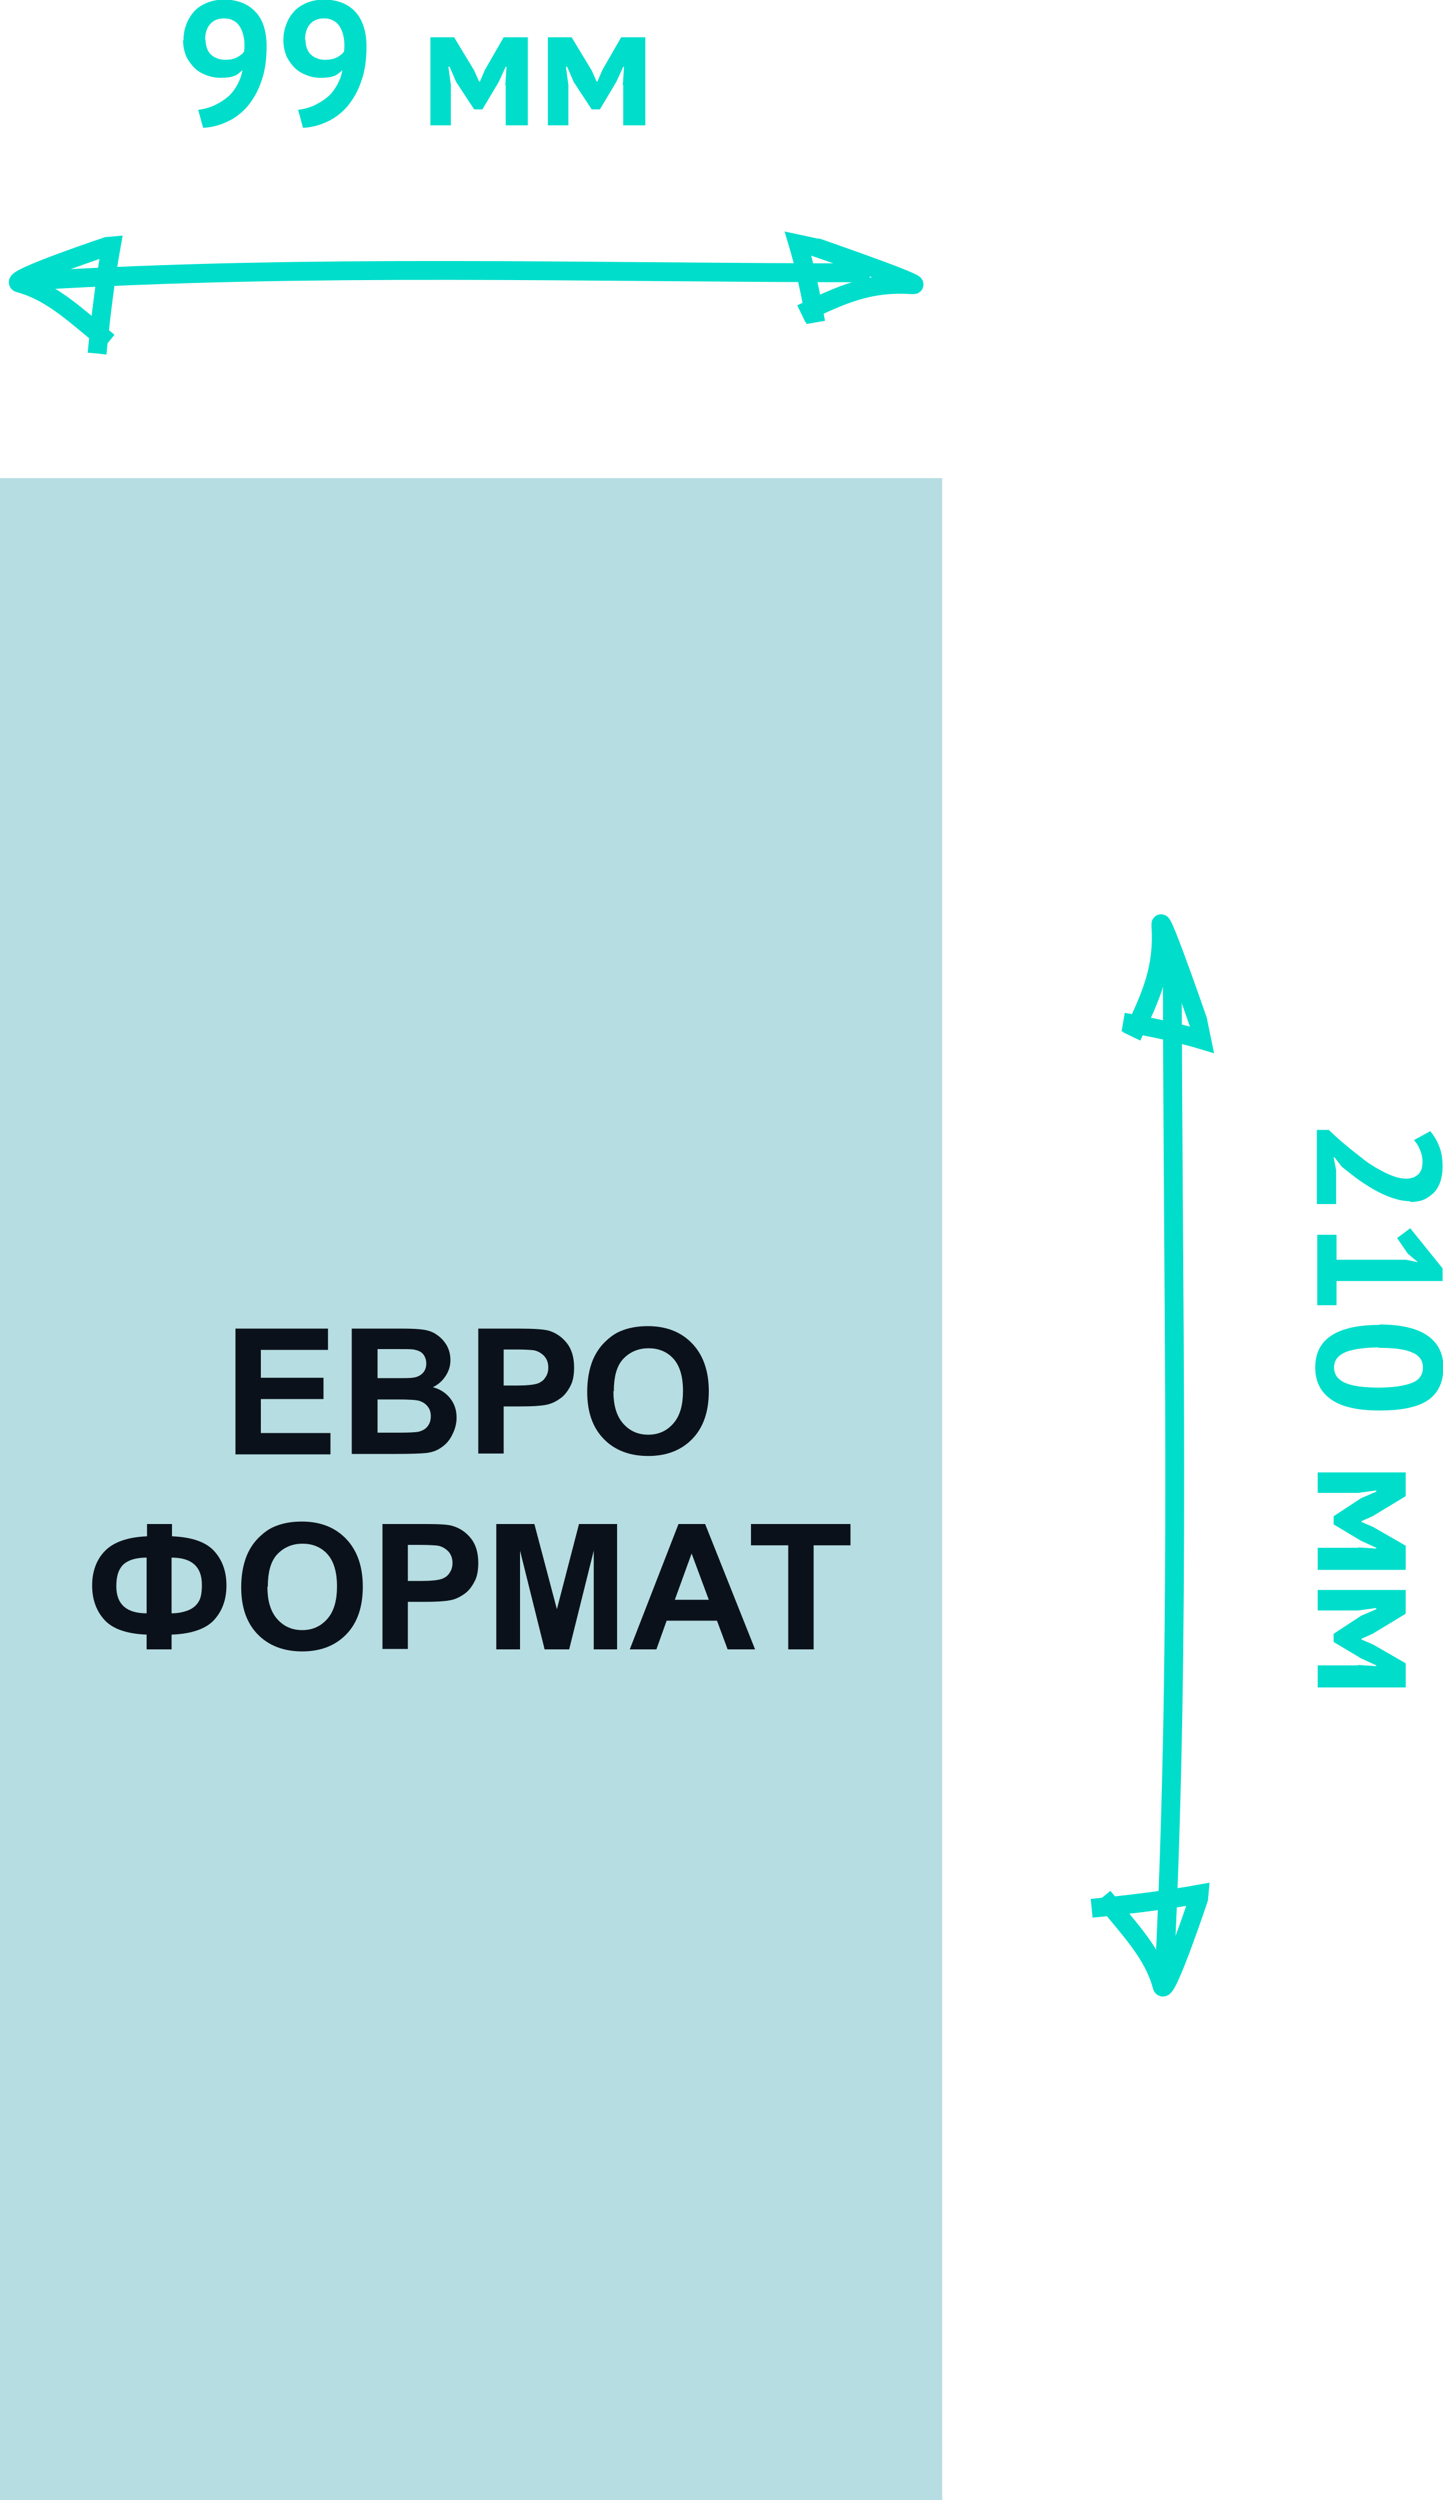
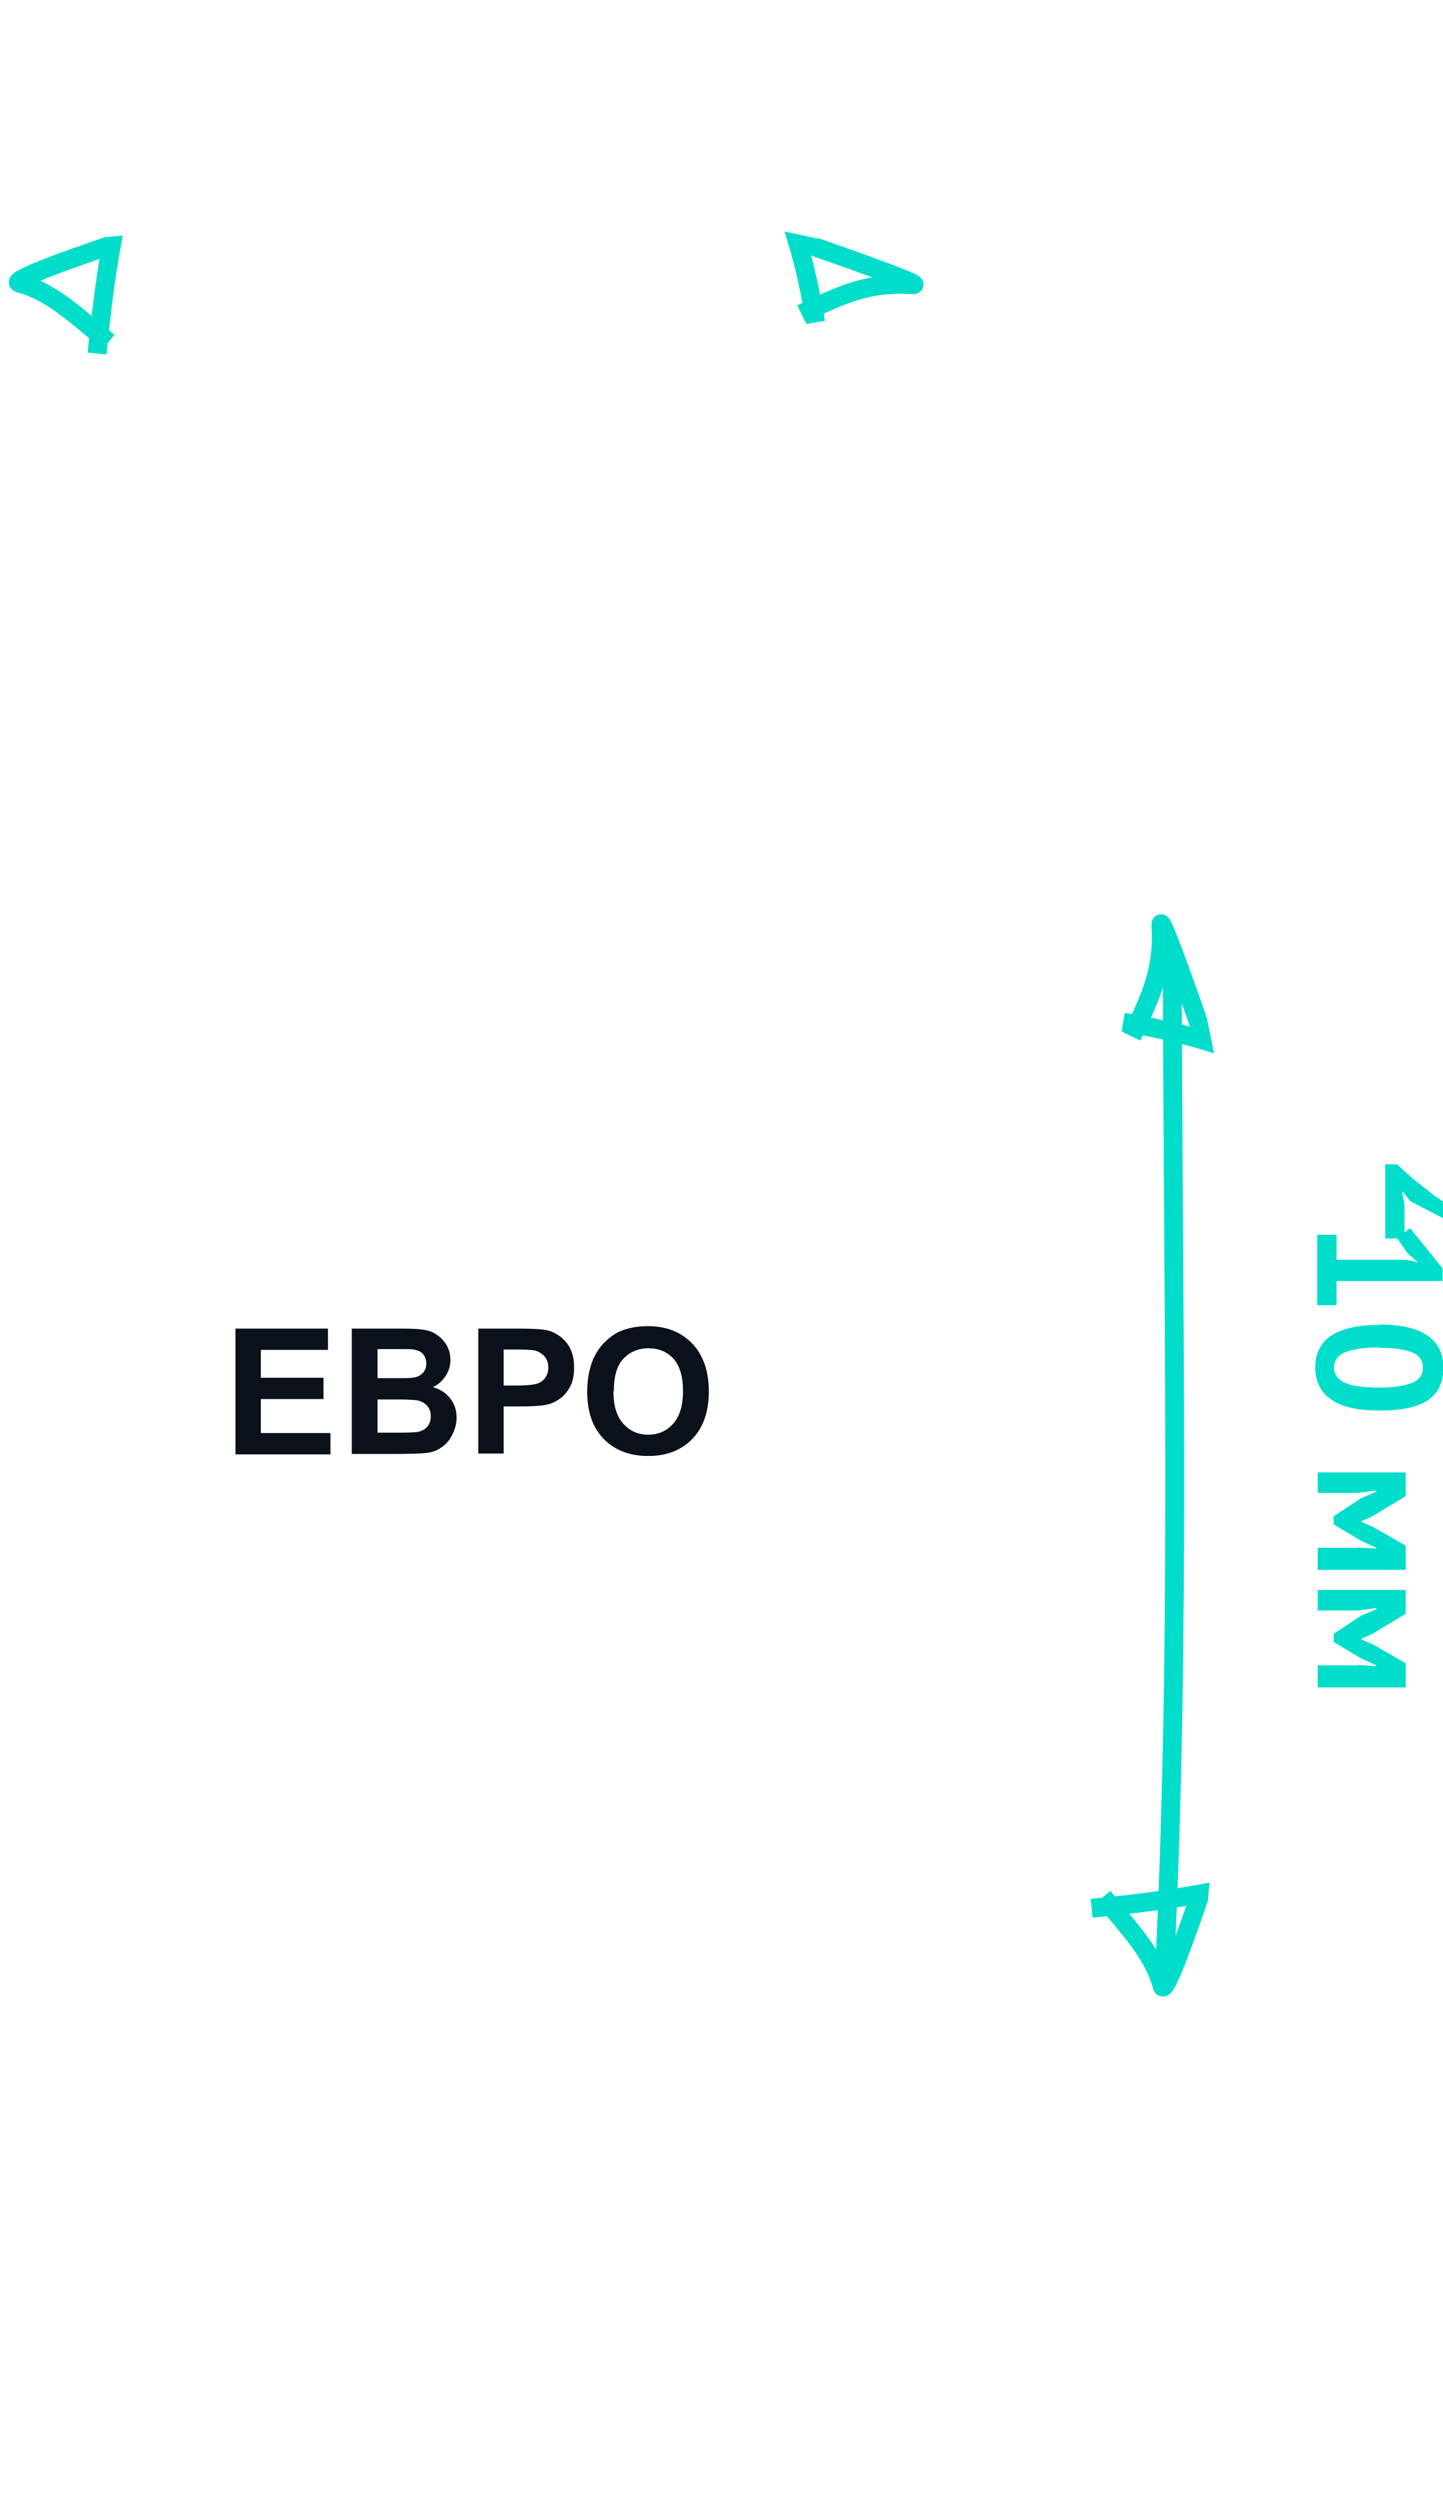
<svg xmlns="http://www.w3.org/2000/svg" xml:space="preserve" width="26.953mm" height="46.677mm" version="1.1" style="shape-rendering:geometricPrecision; text-rendering:geometricPrecision; image-rendering:optimizeQuality; fill-rule:evenodd; clip-rule:evenodd" viewBox="0 0 35.24 61.03">
  <defs>
    <style type="text/css"> .str0 {stroke:#00DECB;stroke-width:0.46;stroke-miterlimit:22.926} .fil2 {fill:none;fill-rule:nonzero} .fil0 {fill:#B6DDE2} .fil3 {fill:#00DECB;fill-rule:nonzero} .fil1 {fill:#0B111A;fill-rule:nonzero} </style>
  </defs>
  <g id="_1909296336960">
-     <polygon class="fil0" points="-0,61.03 23.01,61.03 23.01,11.67 -0,11.67 " />
    <path class="fil1" d="M5.75 35.49l0 -3.06 2.26 0 0 0.52 -1.64 0 0 0.68 1.53 0 0 0.52 -1.53 0 0 0.83 1.7 0 0 0.52 -2.32 0 0 -0zm2.85 -3.06l1.22 0c0.24,0 0.42,0.01 0.54,0.03 0.12,0.02 0.23,0.06 0.32,0.13 0.09,0.06 0.17,0.15 0.23,0.25 0.06,0.11 0.09,0.23 0.09,0.36 0,0.14 -0.04,0.27 -0.12,0.39 -0.08,0.12 -0.18,0.21 -0.31,0.27 0.19,0.05 0.33,0.15 0.43,0.28 0.1,0.13 0.15,0.28 0.15,0.46 0,0.14 -0.03,0.27 -0.1,0.41 -0.06,0.13 -0.15,0.24 -0.27,0.32 -0.11,0.08 -0.25,0.13 -0.41,0.14 -0.1,0.01 -0.35,0.02 -0.74,0.02l-1.04 0 0 -3.06 0 -0zm0.62 0.51l0 0.7 0.4 0c0.24,0 0.39,-0 0.45,-0.01 0.11,-0.01 0.19,-0.05 0.25,-0.11 0.06,-0.06 0.09,-0.14 0.09,-0.24 0,-0.09 -0.03,-0.17 -0.08,-0.23 -0.05,-0.06 -0.13,-0.09 -0.23,-0.11 -0.06,-0.01 -0.24,-0.01 -0.53,-0.01l-0.35 0 -0 0zm0 1.21l0 0.82 0.57 0c0.22,0 0.36,-0.01 0.42,-0.02 0.09,-0.02 0.17,-0.06 0.22,-0.12 0.06,-0.07 0.09,-0.15 0.09,-0.26 0,-0.09 -0.02,-0.17 -0.07,-0.23 -0.04,-0.06 -0.11,-0.11 -0.19,-0.14 -0.08,-0.03 -0.27,-0.04 -0.55,-0.04l-0.5 0 0 0zm2.46 1.34l0 -3.06 0.99 0c0.38,0 0.62,0.02 0.73,0.05 0.17,0.05 0.32,0.15 0.44,0.3 0.12,0.15 0.18,0.35 0.18,0.6 0,0.19 -0.03,0.35 -0.1,0.47 -0.07,0.13 -0.15,0.23 -0.26,0.3 -0.1,0.07 -0.21,0.12 -0.32,0.14 -0.15,0.03 -0.36,0.04 -0.64,0.04l-0.4 0 0 1.15 -0.62 0 0 -0zm0.62 -2.54l0 0.87 0.34 0c0.24,0 0.4,-0.02 0.49,-0.05 0.08,-0.03 0.15,-0.08 0.19,-0.15 0.05,-0.07 0.07,-0.15 0.07,-0.24 0,-0.11 -0.03,-0.2 -0.1,-0.28 -0.07,-0.07 -0.15,-0.12 -0.25,-0.14 -0.07,-0.01 -0.22,-0.02 -0.44,-0.02l-0.3 0 0 0zm2.04 1.03c0,-0.31 0.05,-0.57 0.14,-0.79 0.07,-0.16 0.16,-0.3 0.28,-0.42 0.12,-0.12 0.25,-0.22 0.4,-0.28 0.19,-0.08 0.41,-0.12 0.66,-0.12 0.45,0 0.81,0.14 1.08,0.42 0.27,0.28 0.41,0.67 0.41,1.17 0,0.49 -0.13,0.88 -0.4,1.16 -0.27,0.28 -0.63,0.42 -1.08,0.42 -0.45,0 -0.82,-0.14 -1.09,-0.42 -0.27,-0.28 -0.4,-0.66 -0.4,-1.15l-0 0zm0.64 -0.02c0,0.35 0.08,0.61 0.24,0.79 0.16,0.18 0.36,0.27 0.61,0.27 0.25,0 0.45,-0.09 0.61,-0.27 0.16,-0.18 0.24,-0.44 0.24,-0.8 0,-0.35 -0.08,-0.61 -0.23,-0.78 -0.15,-0.17 -0.36,-0.26 -0.61,-0.26 -0.25,0 -0.46,0.09 -0.62,0.26 -0.16,0.17 -0.23,0.44 -0.23,0.79l0 -0z" />
-     <path class="fil1" d="M4.19 39.9l0 0.36 -0.61 0 0 -0.36c-0.49,-0.02 -0.83,-0.14 -1.03,-0.36 -0.2,-0.22 -0.3,-0.5 -0.3,-0.84 0,-0.35 0.11,-0.64 0.32,-0.85 0.21,-0.21 0.55,-0.33 1.02,-0.35l0 -0.3 0.61 0 0 0.3c0.49,0.02 0.83,0.14 1.03,0.36 0.2,0.22 0.3,0.5 0.3,0.84 0,0.34 -0.1,0.62 -0.3,0.84 -0.2,0.22 -0.55,0.34 -1.03,0.36l0 0zm0 -0.52c0.16,0 0.3,-0.03 0.42,-0.08 0.12,-0.05 0.2,-0.13 0.25,-0.22 0.05,-0.09 0.07,-0.22 0.07,-0.4 0,-0.44 -0.25,-0.66 -0.74,-0.66l0 1.36 0 0zm-0.61 0l0 -1.36c-0.26,0 -0.45,0.06 -0.57,0.17 -0.12,0.12 -0.17,0.29 -0.17,0.53 0,0.44 0.25,0.66 0.74,0.66zm2.31 -0.63c0,-0.31 0.05,-0.57 0.14,-0.79 0.07,-0.16 0.16,-0.3 0.28,-0.42 0.12,-0.12 0.25,-0.22 0.4,-0.28 0.19,-0.08 0.41,-0.12 0.66,-0.12 0.45,0 0.81,0.14 1.08,0.42 0.27,0.28 0.41,0.67 0.41,1.17 0,0.49 -0.13,0.88 -0.4,1.16 -0.27,0.28 -0.63,0.42 -1.08,0.42 -0.45,0 -0.82,-0.14 -1.09,-0.42 -0.27,-0.28 -0.4,-0.66 -0.4,-1.15l-0 0zm0.64 -0.02c0,0.35 0.08,0.61 0.24,0.79 0.16,0.18 0.36,0.27 0.61,0.27 0.25,0 0.45,-0.09 0.61,-0.27 0.16,-0.18 0.24,-0.44 0.24,-0.8 0,-0.35 -0.08,-0.61 -0.23,-0.78 -0.15,-0.17 -0.36,-0.26 -0.61,-0.26 -0.25,0 -0.46,0.09 -0.62,0.26 -0.16,0.17 -0.23,0.44 -0.23,0.79l0 -0zm2.81 1.53l0 -3.06 0.99 0c0.38,0 0.62,0.01 0.73,0.05 0.17,0.05 0.32,0.15 0.44,0.3 0.12,0.15 0.18,0.35 0.18,0.6 0,0.19 -0.03,0.35 -0.1,0.47 -0.07,0.13 -0.15,0.23 -0.26,0.3 -0.1,0.07 -0.21,0.12 -0.32,0.14 -0.15,0.03 -0.36,0.04 -0.64,0.04l-0.4 0 0 1.15 -0.62 0 0 -0zm0.62 -2.54l0 0.87 0.34 0c0.24,0 0.4,-0.02 0.49,-0.05 0.08,-0.03 0.15,-0.08 0.19,-0.15 0.05,-0.07 0.07,-0.15 0.07,-0.24 0,-0.11 -0.03,-0.2 -0.1,-0.28 -0.07,-0.07 -0.15,-0.12 -0.25,-0.14 -0.07,-0.01 -0.22,-0.02 -0.44,-0.02l-0.3 0 0 0zm2.16 2.54l0 -3.06 0.93 0 0.55 2.08 0.54 -2.08 0.93 0 0 3.06 -0.57 0 -0 -2.41 -0.6 2.41 -0.6 0 -0.6 -2.41 -0 2.41 -0.57 0 0 0zm6.32 0l-0.67 0 -0.26 -0.7 -1.23 0 -0.25 0.7 -0.65 0 1.19 -3.06 0.65 0 1.22 3.06 -0 0zm-1.13 -1.21l-0.42 -1.13 -0.41 1.13 0.84 0 -0 0zm1.94 1.21l0 -2.54 -0.91 0 0 -0.52 2.43 0 0 0.52 -0.9 0 0 2.54 -0.62 0z" />
-     <path class="fil2 str0" d="M21.24 6.66c-6.82,0 -13.61,-0.22 -20.42,0.19" />
    <path class="fil2 str0" d="M28.63 23.32c0,8.28 0.22,16.51 -0.19,24.77" />
    <path class="fil2 str0" d="M19.57 7.66c1.02,-0.49 1.67,-0.78 2.72,-0.71 0.39,0.03 -2.81,-1.07 -2.82,-1.07 0.19,0.63 0.33,1.3 0.45,1.99" />
    <path class="fil2 str0" d="M27.64 25.3c0.49,-1.02 0.78,-1.67 0.71,-2.72 -0.03,-0.39 1.07,2.81 1.07,2.82 -0.63,-0.19 -1.3,-0.33 -1.99,-0.45" />
    <path class="fil2 str0" d="M2.65 8.35c-0.81,-0.66 -1.39,-1.23 -2.18,-1.44 -0.3,-0.08 2.24,-0.93 2.25,-0.93 -0.15,0.83 -0.26,1.74 -0.35,2.65" />
    <path class="fil2 str0" d="M26.94 46.3c0.66,0.81 1.23,1.39 1.44,2.18 0.08,0.3 0.93,-2.24 0.93,-2.25 -0.83,0.15 -1.74,0.26 -2.65,0.35" />
-     <path class="fil3" d="M4.48 1c0,-0.15 0.02,-0.28 0.07,-0.4 0.04,-0.12 0.11,-0.23 0.19,-0.32 0.08,-0.09 0.19,-0.16 0.31,-0.21 0.12,-0.05 0.26,-0.08 0.42,-0.08 0.32,0 0.58,0.1 0.76,0.29 0.19,0.19 0.28,0.48 0.28,0.85 0,0.33 -0.04,0.62 -0.13,0.86 -0.08,0.24 -0.2,0.44 -0.34,0.61 -0.14,0.16 -0.31,0.29 -0.49,0.37 -0.19,0.09 -0.38,0.14 -0.59,0.15l-0.12 -0.44c0.16,-0.02 0.3,-0.06 0.42,-0.12 0.12,-0.06 0.23,-0.13 0.32,-0.21 0.09,-0.08 0.16,-0.18 0.22,-0.29 0.06,-0.11 0.1,-0.22 0.12,-0.35 -0.07,0.07 -0.14,0.13 -0.22,0.15 -0.08,0.03 -0.18,0.04 -0.32,0.04 -0.11,0 -0.22,-0.02 -0.33,-0.06 -0.11,-0.04 -0.2,-0.09 -0.29,-0.17 -0.08,-0.08 -0.15,-0.17 -0.21,-0.29 -0.05,-0.12 -0.08,-0.25 -0.08,-0.41l-0 -0zm0.54 -0.03c0,0.16 0.05,0.29 0.14,0.37 0.09,0.08 0.21,0.12 0.34,0.12 0.12,0 0.21,-0.02 0.29,-0.06 0.07,-0.04 0.13,-0.08 0.17,-0.14 0.01,-0.06 0.01,-0.12 0.01,-0.17 0,-0.08 -0.01,-0.16 -0.03,-0.24 -0.02,-0.08 -0.05,-0.15 -0.09,-0.21 -0.04,-0.06 -0.09,-0.11 -0.16,-0.14 -0.06,-0.04 -0.14,-0.05 -0.23,-0.05 -0.14,0 -0.25,0.05 -0.33,0.14 -0.08,0.09 -0.12,0.22 -0.12,0.38l0 0zm1.9 0.03c0,-0.15 0.02,-0.28 0.07,-0.4 0.04,-0.12 0.11,-0.23 0.19,-0.32 0.08,-0.09 0.19,-0.16 0.31,-0.21 0.12,-0.05 0.26,-0.08 0.42,-0.08 0.32,0 0.58,0.1 0.76,0.29 0.18,0.19 0.28,0.48 0.28,0.85 0,0.33 -0.04,0.62 -0.13,0.86 -0.08,0.24 -0.2,0.44 -0.34,0.61 -0.14,0.16 -0.31,0.29 -0.49,0.37 -0.19,0.09 -0.38,0.14 -0.59,0.15l-0.12 -0.44c0.16,-0.02 0.3,-0.06 0.42,-0.12 0.12,-0.06 0.23,-0.13 0.32,-0.21 0.09,-0.08 0.16,-0.18 0.22,-0.29 0.06,-0.11 0.1,-0.22 0.12,-0.35 -0.07,0.07 -0.14,0.13 -0.22,0.15 -0.08,0.03 -0.18,0.04 -0.32,0.04 -0.11,0 -0.22,-0.02 -0.32,-0.06 -0.11,-0.04 -0.2,-0.09 -0.29,-0.17 -0.08,-0.08 -0.15,-0.17 -0.21,-0.29 -0.05,-0.12 -0.08,-0.25 -0.08,-0.41l-0 -0zm0.54 -0.03c0,0.16 0.05,0.29 0.14,0.37 0.09,0.08 0.21,0.12 0.34,0.12 0.12,0 0.21,-0.02 0.29,-0.06 0.07,-0.04 0.13,-0.08 0.17,-0.14 0.01,-0.06 0.01,-0.12 0.01,-0.17 0,-0.08 -0.01,-0.16 -0.03,-0.24 -0.02,-0.08 -0.05,-0.15 -0.09,-0.21 -0.04,-0.06 -0.09,-0.11 -0.16,-0.14 -0.06,-0.04 -0.14,-0.05 -0.23,-0.05 -0.14,0 -0.25,0.05 -0.33,0.14 -0.08,0.09 -0.12,0.22 -0.12,0.38l0 0zm4.88 1.11l0.03 -0.45 -0.02 0 -0.17 0.37 -0.4 0.67 -0.2 0 -0.44 -0.67 -0.16 -0.37 -0.03 0 0.06 0.44 0 0.99 -0.5 0 0 -2.15 0.58 0 0.49 0.81 0.12 0.27 0.02 0 0.12 -0.28 0.46 -0.8 0.59 0 0 2.15 -0.54 0 0 -0.99 -0 0zm2.87 0l0.03 -0.45 -0.02 0 -0.17 0.37 -0.4 0.67 -0.2 0 -0.44 -0.67 -0.16 -0.37 -0.03 0 0.06 0.44 0 0.99 -0.5 0 0 -2.15 0.58 0 0.49 0.81 0.12 0.27 0.02 0 0.12 -0.28 0.46 -0.8 0.59 0 0 2.15 -0.54 0 0 -0.99 -0 0z" />
-     <path class="fil3" d="M34.44 29.32c-0.15,0 -0.29,-0.03 -0.44,-0.08 -0.15,-0.05 -0.3,-0.12 -0.44,-0.2 -0.14,-0.08 -0.28,-0.17 -0.42,-0.27 -0.13,-0.1 -0.26,-0.2 -0.37,-0.29l-0.18 -0.23 -0.02 0 0.06 0.31 0 0.83 -0.47 0 0 -1.81 0.29 0c0.07,0.07 0.16,0.15 0.25,0.23 0.1,0.09 0.2,0.17 0.31,0.26 0.11,0.09 0.22,0.17 0.33,0.26 0.11,0.08 0.23,0.16 0.35,0.22 0.12,0.07 0.23,0.12 0.34,0.16 0.11,0.04 0.21,0.06 0.31,0.06 0.12,0 0.21,-0.03 0.29,-0.1 0.08,-0.07 0.11,-0.17 0.11,-0.32 0,-0.09 -0.02,-0.19 -0.06,-0.28 -0.04,-0.1 -0.09,-0.18 -0.15,-0.24l0.4 -0.22c0.09,0.11 0.17,0.24 0.22,0.38 0.06,0.14 0.08,0.31 0.08,0.5 0,0.12 -0.02,0.24 -0.05,0.34 -0.03,0.1 -0.08,0.19 -0.15,0.27 -0.07,0.07 -0.15,0.13 -0.25,0.18 -0.1,0.04 -0.21,0.06 -0.35,0.06l-0 0zm-1.8 0.83l0 0.6 1.7 0 0.29 0.06 -0.25 -0.21 -0.26 -0.38 0.32 -0.24 0.79 0.98 0 0.31 -2.59 0 0 0.59 -0.47 0 0 -1.72 0.47 0 0 0zm1.04 2.18c0.53,0 0.92,0.09 1.18,0.27 0.26,0.18 0.39,0.44 0.39,0.78 0,0.36 -0.13,0.63 -0.38,0.8 -0.25,0.17 -0.65,0.25 -1.18,0.25 -0.53,0 -0.93,-0.09 -1.18,-0.27 -0.26,-0.18 -0.39,-0.44 -0.39,-0.78 0,-0.36 0.14,-0.62 0.41,-0.79 0.27,-0.17 0.66,-0.25 1.16,-0.25l0 0zm0 0.56c-0.35,0 -0.62,0.04 -0.81,0.11 -0.19,0.08 -0.29,0.2 -0.29,0.38 0,0.17 0.09,0.29 0.26,0.37 0.17,0.08 0.45,0.12 0.83,0.12 0.35,0 0.61,-0.04 0.8,-0.11 0.19,-0.07 0.28,-0.2 0.28,-0.38 0,-0.17 -0.09,-0.3 -0.27,-0.37 -0.18,-0.08 -0.45,-0.11 -0.82,-0.11zm-0.52 4.88l0.45 0.03 0 -0.02 -0.37 -0.17 -0.67 -0.4 0 -0.2 0.67 -0.44 0.37 -0.16 0 -0.03 -0.44 0.06 -0.99 0 0 -0.5 2.15 0 0 0.58 -0.81 0.49 -0.27 0.12 0 0.02 0.28 0.12 0.8 0.46 0 0.59 -2.15 0 0 -0.54 0.99 0 -0 -0zm0 2.87l0.45 0.03 0 -0.02 -0.37 -0.17 -0.67 -0.4 0 -0.2 0.67 -0.44 0.37 -0.16 0 -0.03 -0.44 0.06 -0.99 0 0 -0.5 2.15 0 0 0.58 -0.81 0.49 -0.27 0.12 0 0.02 0.28 0.12 0.8 0.46 0 0.59 -2.15 0 0 -0.54 0.99 0 -0 -0z" />
+     <path class="fil3" d="M34.44 29.32l-0.18 -0.23 -0.02 0 0.06 0.31 0 0.83 -0.47 0 0 -1.81 0.29 0c0.07,0.07 0.16,0.15 0.25,0.23 0.1,0.09 0.2,0.17 0.31,0.26 0.11,0.09 0.22,0.17 0.33,0.26 0.11,0.08 0.23,0.16 0.35,0.22 0.12,0.07 0.23,0.12 0.34,0.16 0.11,0.04 0.21,0.06 0.31,0.06 0.12,0 0.21,-0.03 0.29,-0.1 0.08,-0.07 0.11,-0.17 0.11,-0.32 0,-0.09 -0.02,-0.19 -0.06,-0.28 -0.04,-0.1 -0.09,-0.18 -0.15,-0.24l0.4 -0.22c0.09,0.11 0.17,0.24 0.22,0.38 0.06,0.14 0.08,0.31 0.08,0.5 0,0.12 -0.02,0.24 -0.05,0.34 -0.03,0.1 -0.08,0.19 -0.15,0.27 -0.07,0.07 -0.15,0.13 -0.25,0.18 -0.1,0.04 -0.21,0.06 -0.35,0.06l-0 0zm-1.8 0.83l0 0.6 1.7 0 0.29 0.06 -0.25 -0.21 -0.26 -0.38 0.32 -0.24 0.79 0.98 0 0.31 -2.59 0 0 0.59 -0.47 0 0 -1.72 0.47 0 0 0zm1.04 2.18c0.53,0 0.92,0.09 1.18,0.27 0.26,0.18 0.39,0.44 0.39,0.78 0,0.36 -0.13,0.63 -0.38,0.8 -0.25,0.17 -0.65,0.25 -1.18,0.25 -0.53,0 -0.93,-0.09 -1.18,-0.27 -0.26,-0.18 -0.39,-0.44 -0.39,-0.78 0,-0.36 0.14,-0.62 0.41,-0.79 0.27,-0.17 0.66,-0.25 1.16,-0.25l0 0zm0 0.56c-0.35,0 -0.62,0.04 -0.81,0.11 -0.19,0.08 -0.29,0.2 -0.29,0.38 0,0.17 0.09,0.29 0.26,0.37 0.17,0.08 0.45,0.12 0.83,0.12 0.35,0 0.61,-0.04 0.8,-0.11 0.19,-0.07 0.28,-0.2 0.28,-0.38 0,-0.17 -0.09,-0.3 -0.27,-0.37 -0.18,-0.08 -0.45,-0.11 -0.82,-0.11zm-0.52 4.88l0.45 0.03 0 -0.02 -0.37 -0.17 -0.67 -0.4 0 -0.2 0.67 -0.44 0.37 -0.16 0 -0.03 -0.44 0.06 -0.99 0 0 -0.5 2.15 0 0 0.58 -0.81 0.49 -0.27 0.12 0 0.02 0.28 0.12 0.8 0.46 0 0.59 -2.15 0 0 -0.54 0.99 0 -0 -0zm0 2.87l0.45 0.03 0 -0.02 -0.37 -0.17 -0.67 -0.4 0 -0.2 0.67 -0.44 0.37 -0.16 0 -0.03 -0.44 0.06 -0.99 0 0 -0.5 2.15 0 0 0.58 -0.81 0.49 -0.27 0.12 0 0.02 0.28 0.12 0.8 0.46 0 0.59 -2.15 0 0 -0.54 0.99 0 -0 -0z" />
  </g>
</svg>